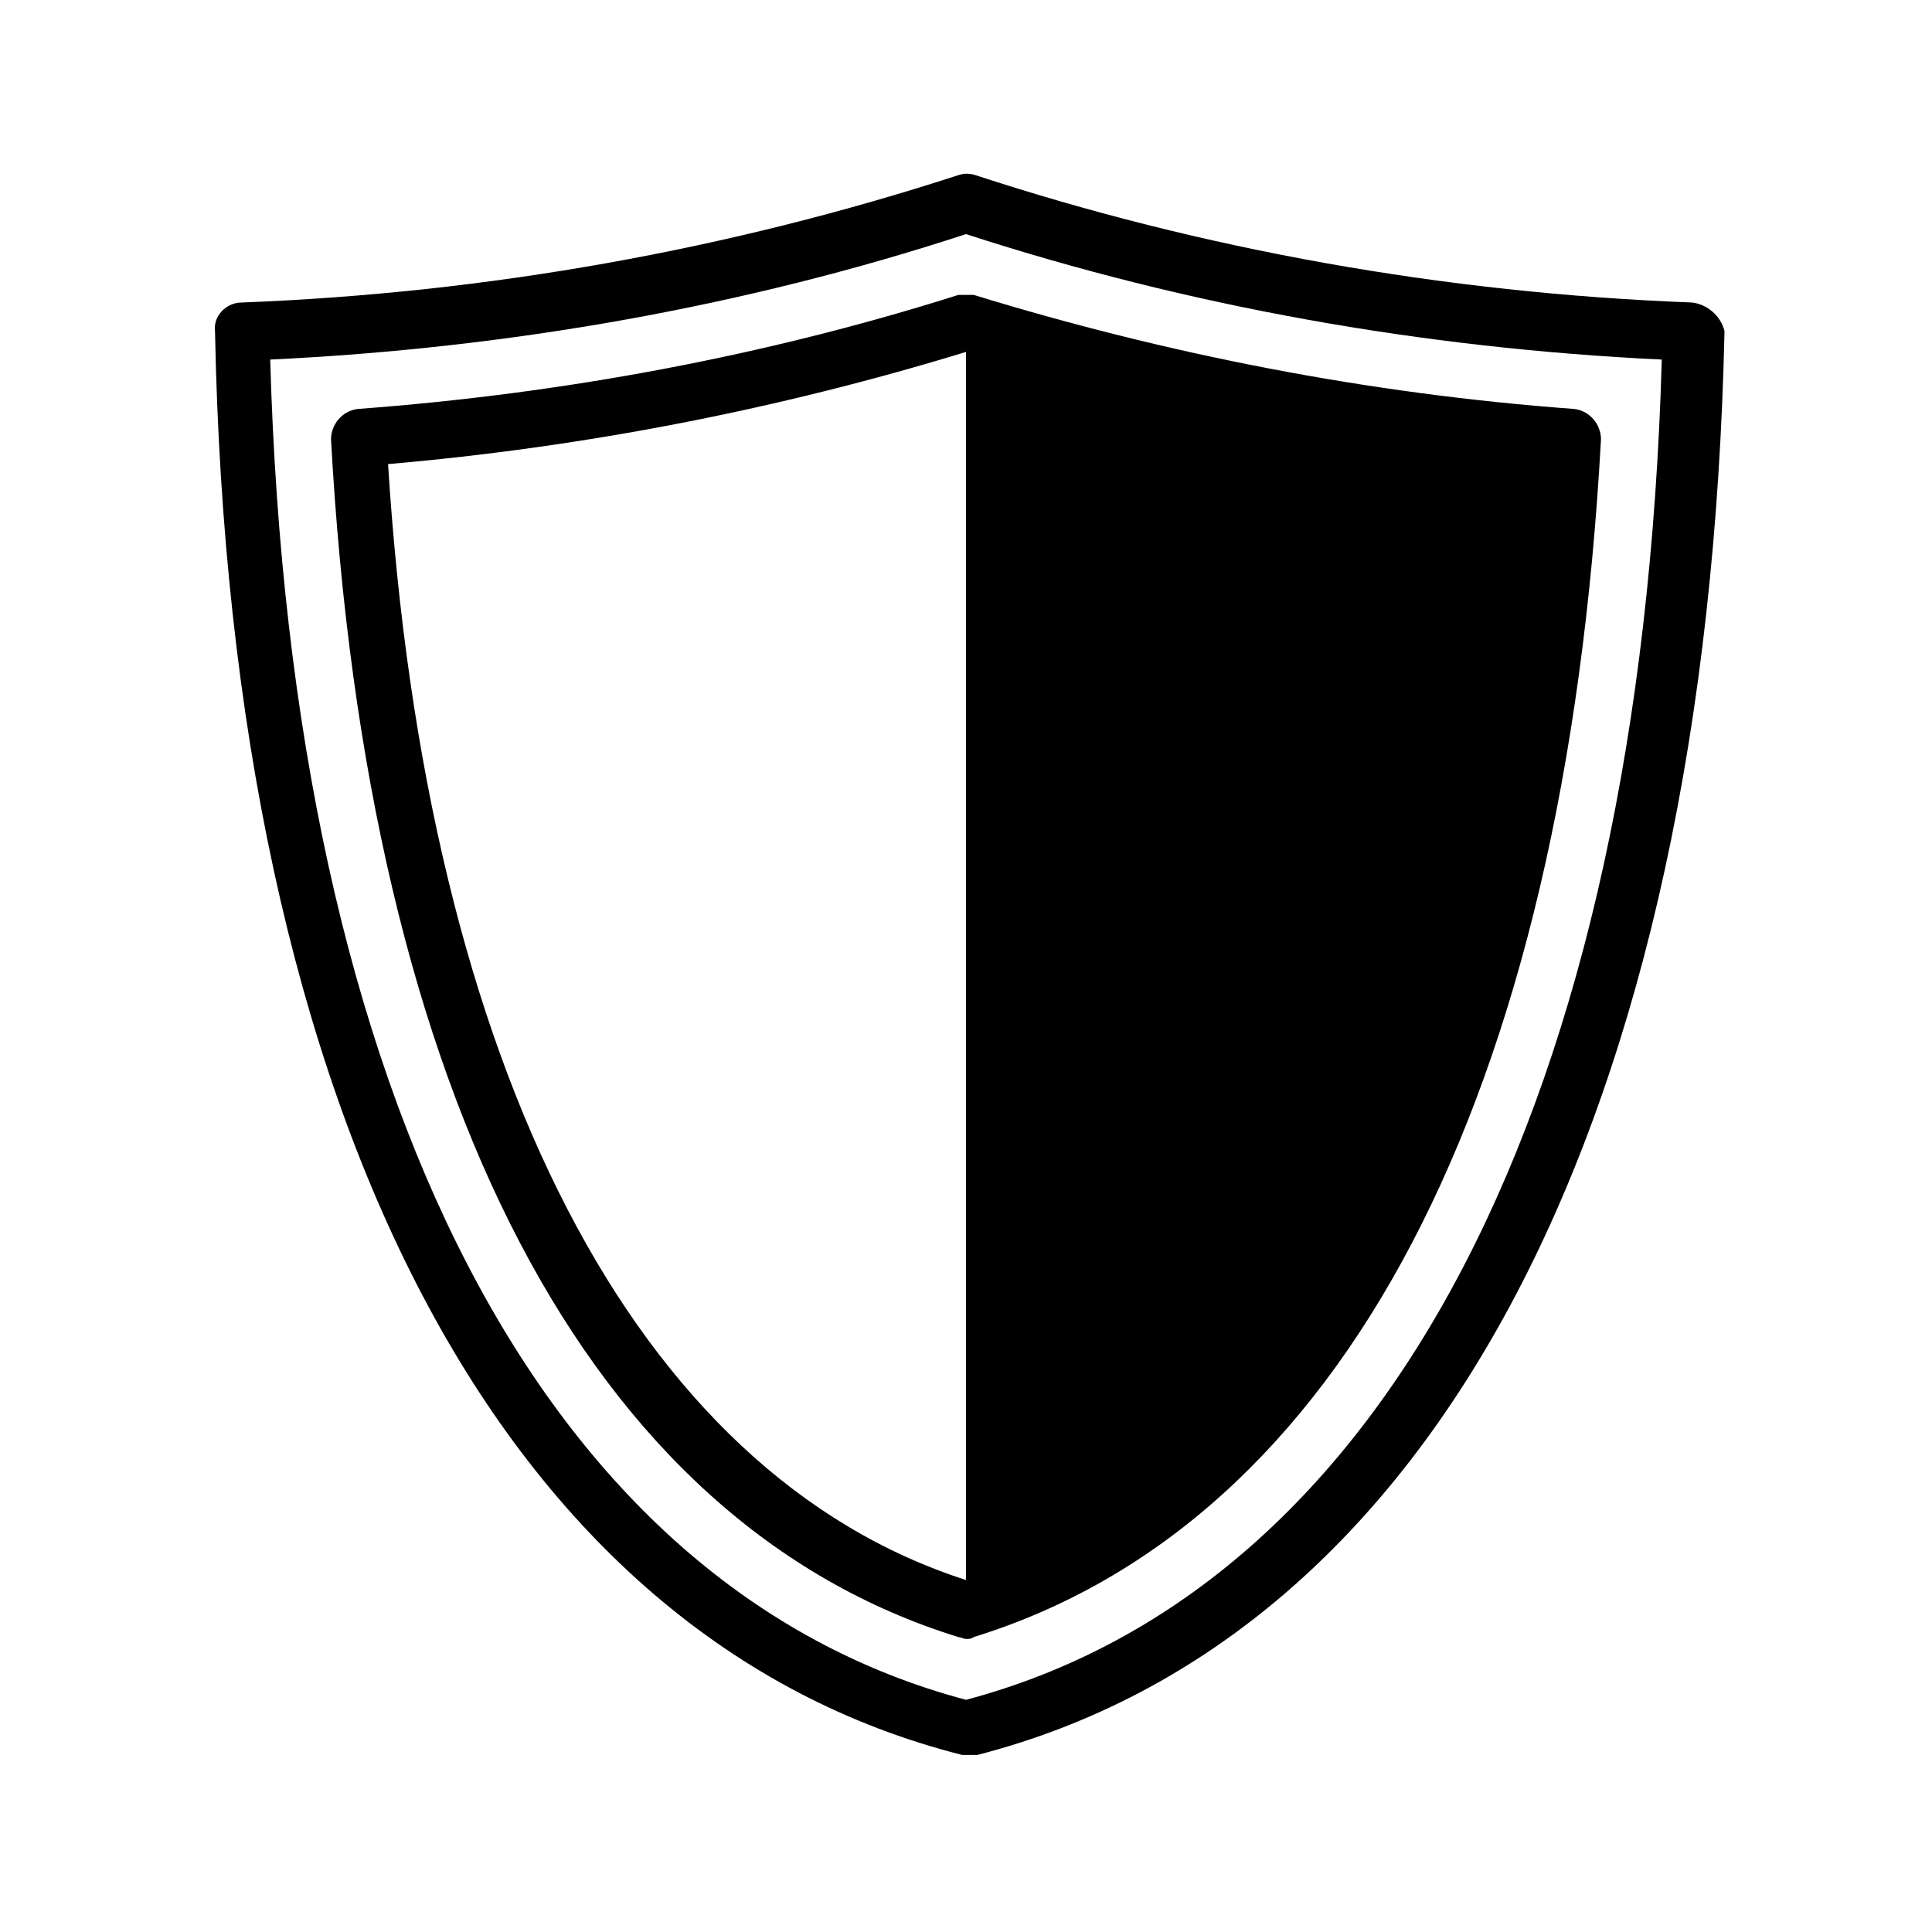
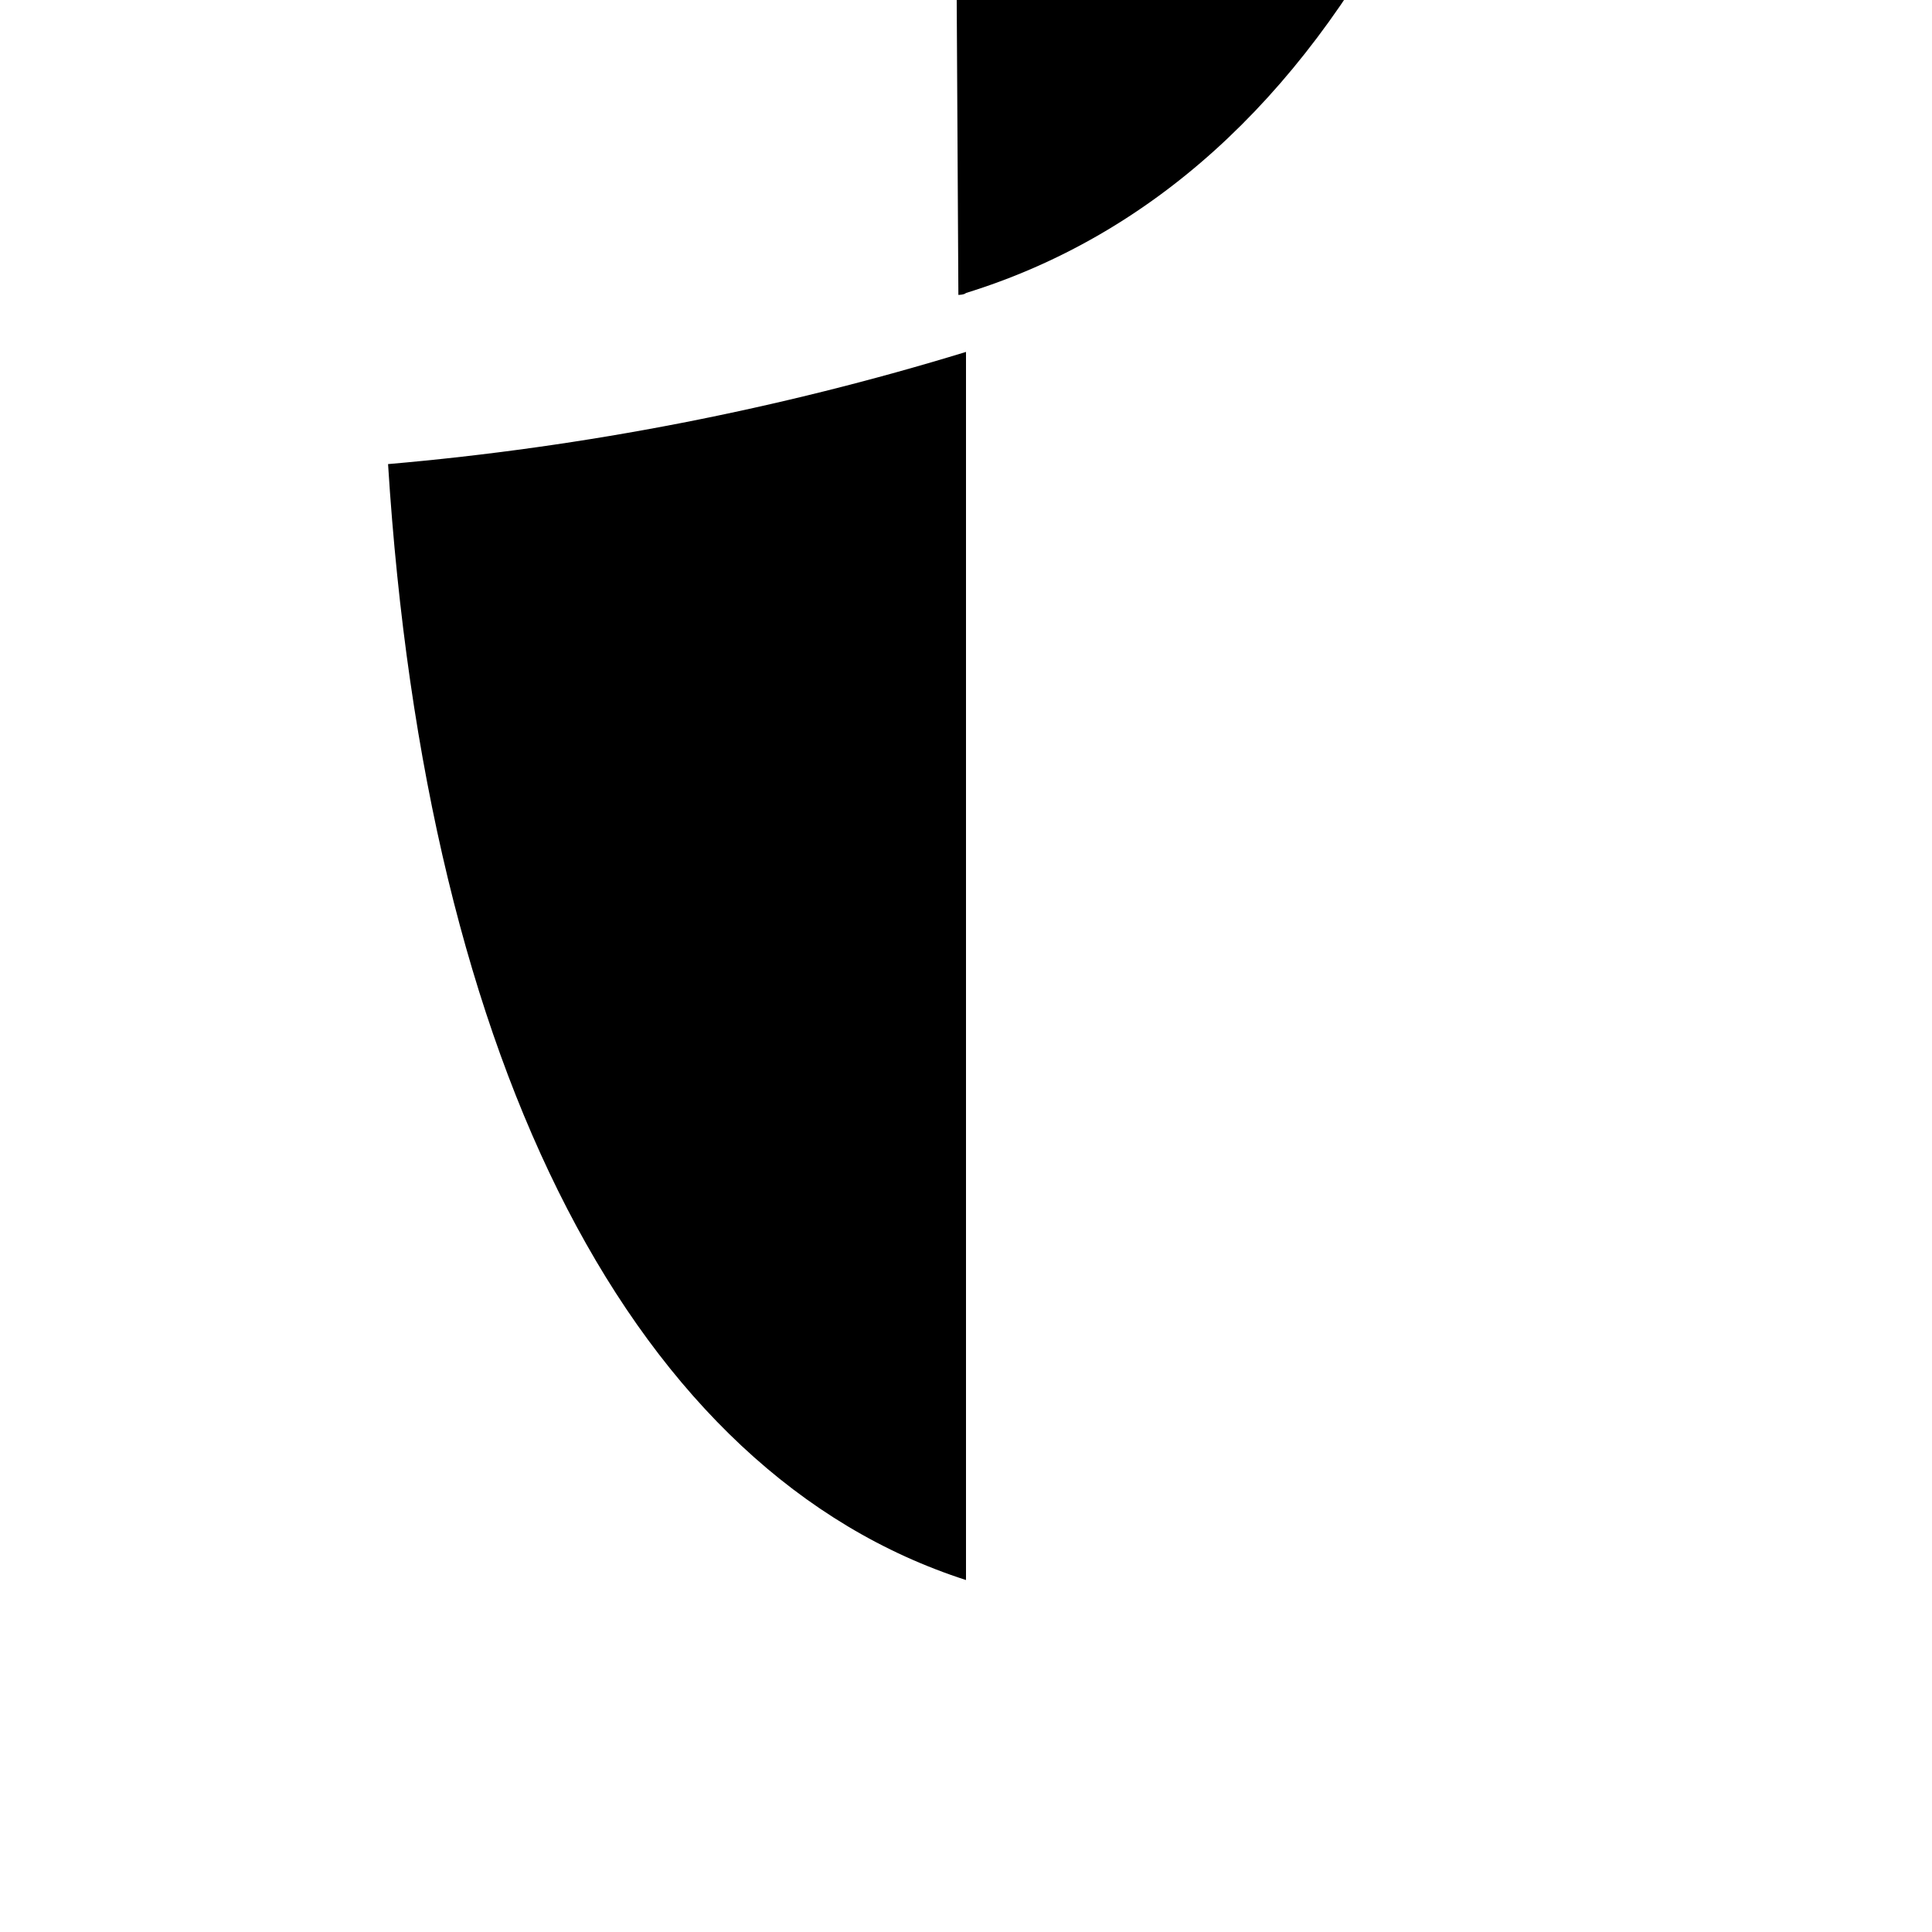
<svg xmlns="http://www.w3.org/2000/svg" fill="#000000" width="800px" height="800px" version="1.1" viewBox="144 144 512 512">
  <g>
-     <path d="m592.45 224.17c-66-2.519-129.98-14.105-189.94-33.754-1.512-0.504-3.023-0.504-4.535 0-60.457 19.648-124.44 31.234-189.94 33.754-4.031 0-7.559 3.527-7.055 7.559 4.031 209.08 76.578 346.62 198 377.35h2.016 2.016c121.42-31.234 193.46-168.78 198-377.35-1-4.031-4.527-7.055-8.559-7.559zm-192.45 370.3c-111.85-29.723-178.86-159.2-184.39-355.18 63.48-3.023 125.95-14.105 184.39-33.25 58.945 19.145 120.91 30.23 184.39 33.25-5.543 195.98-72.551 325.46-184.39 355.18z" />
-     <path d="m397.98 222.15c-50.883 16.121-104.79 26.199-159.2 30.23-4.031 0.504-7.055 4.031-7.055 8.062 9.574 174.82 68.52 287.17 166.26 317.4 0.504 0 1.512 0.504 2.016 0.504s1.512 0 2.016-0.504c97.738-30.23 156.68-142.58 166.26-317.4 0-4.031-3.023-7.559-7.055-8.062-54.914-4.031-108.32-14.609-159.2-30.23h-4.031zm-151.14 44.84c52.395-4.535 103.79-14.609 153.16-29.727v325.46c-87.66-28.211-143.08-135.52-153.16-295.73z" />
+     <path d="m397.98 222.15s1.512 0 2.016-0.504c97.738-30.23 156.68-142.58 166.26-317.4 0-4.031-3.023-7.559-7.055-8.062-54.914-4.031-108.32-14.609-159.2-30.23h-4.031zm-151.14 44.84c52.395-4.535 103.79-14.609 153.16-29.727v325.46c-87.66-28.211-143.08-135.52-153.16-295.73z" />
  </g>
</svg>